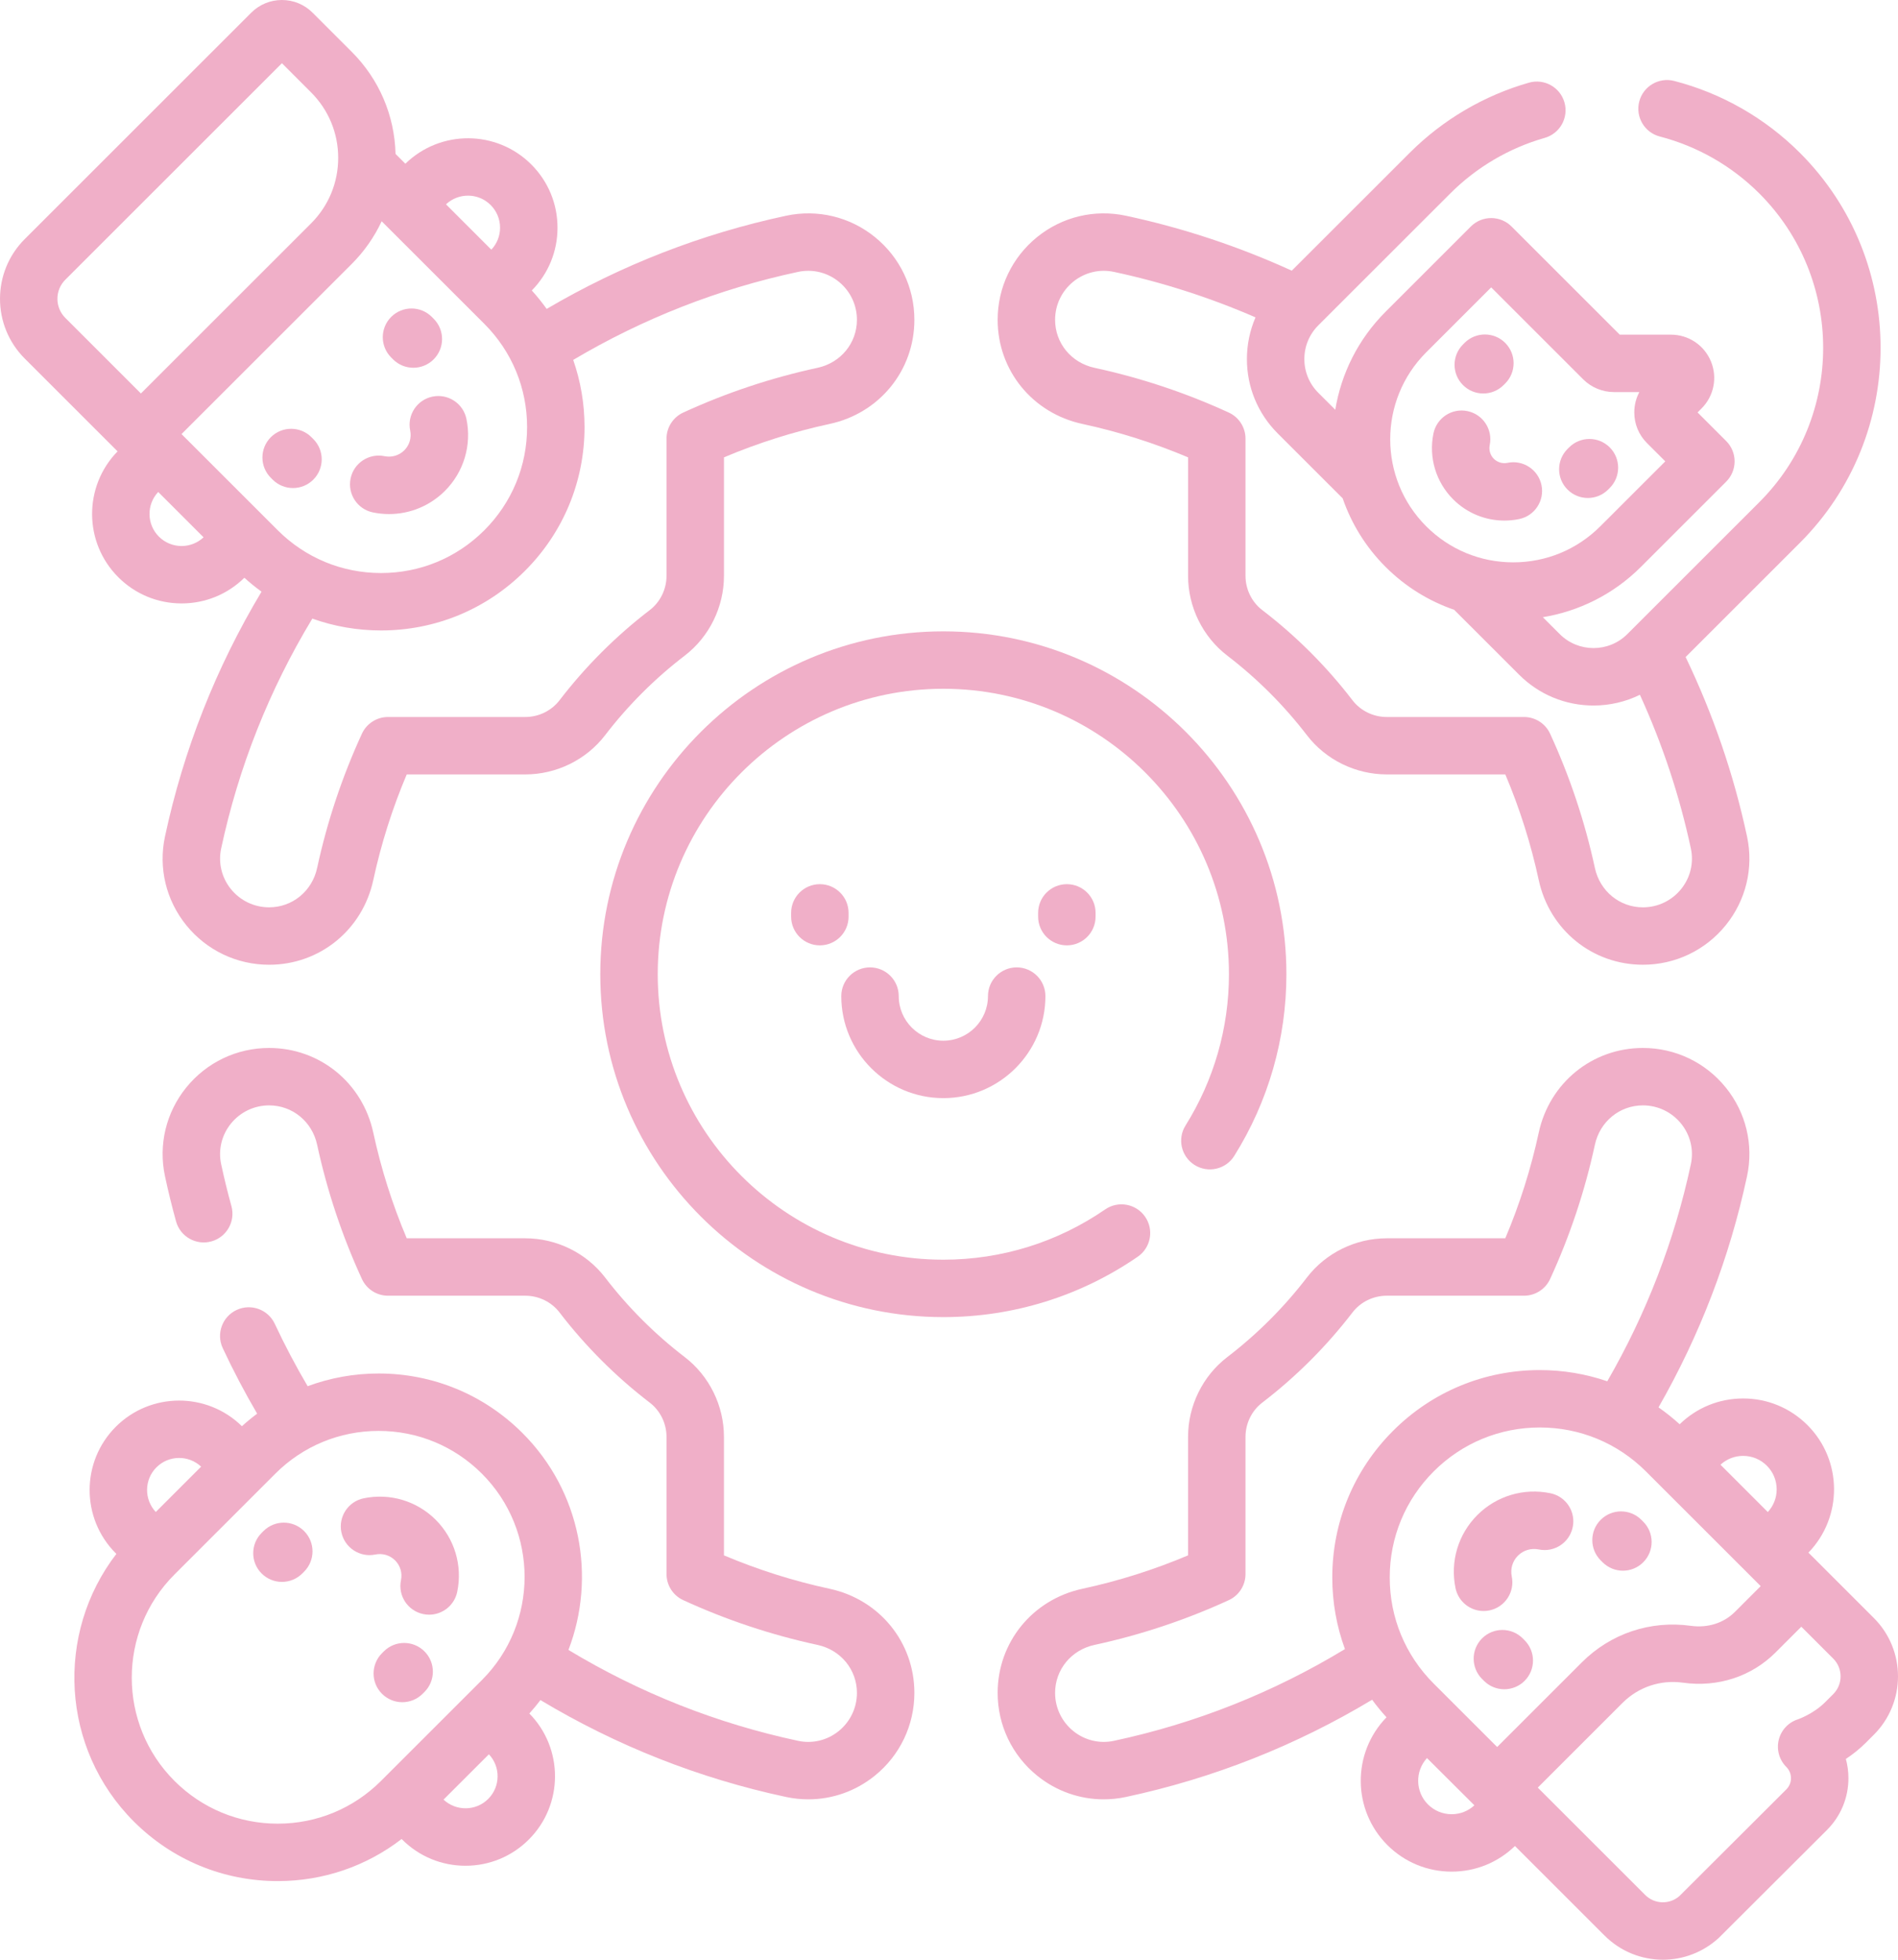
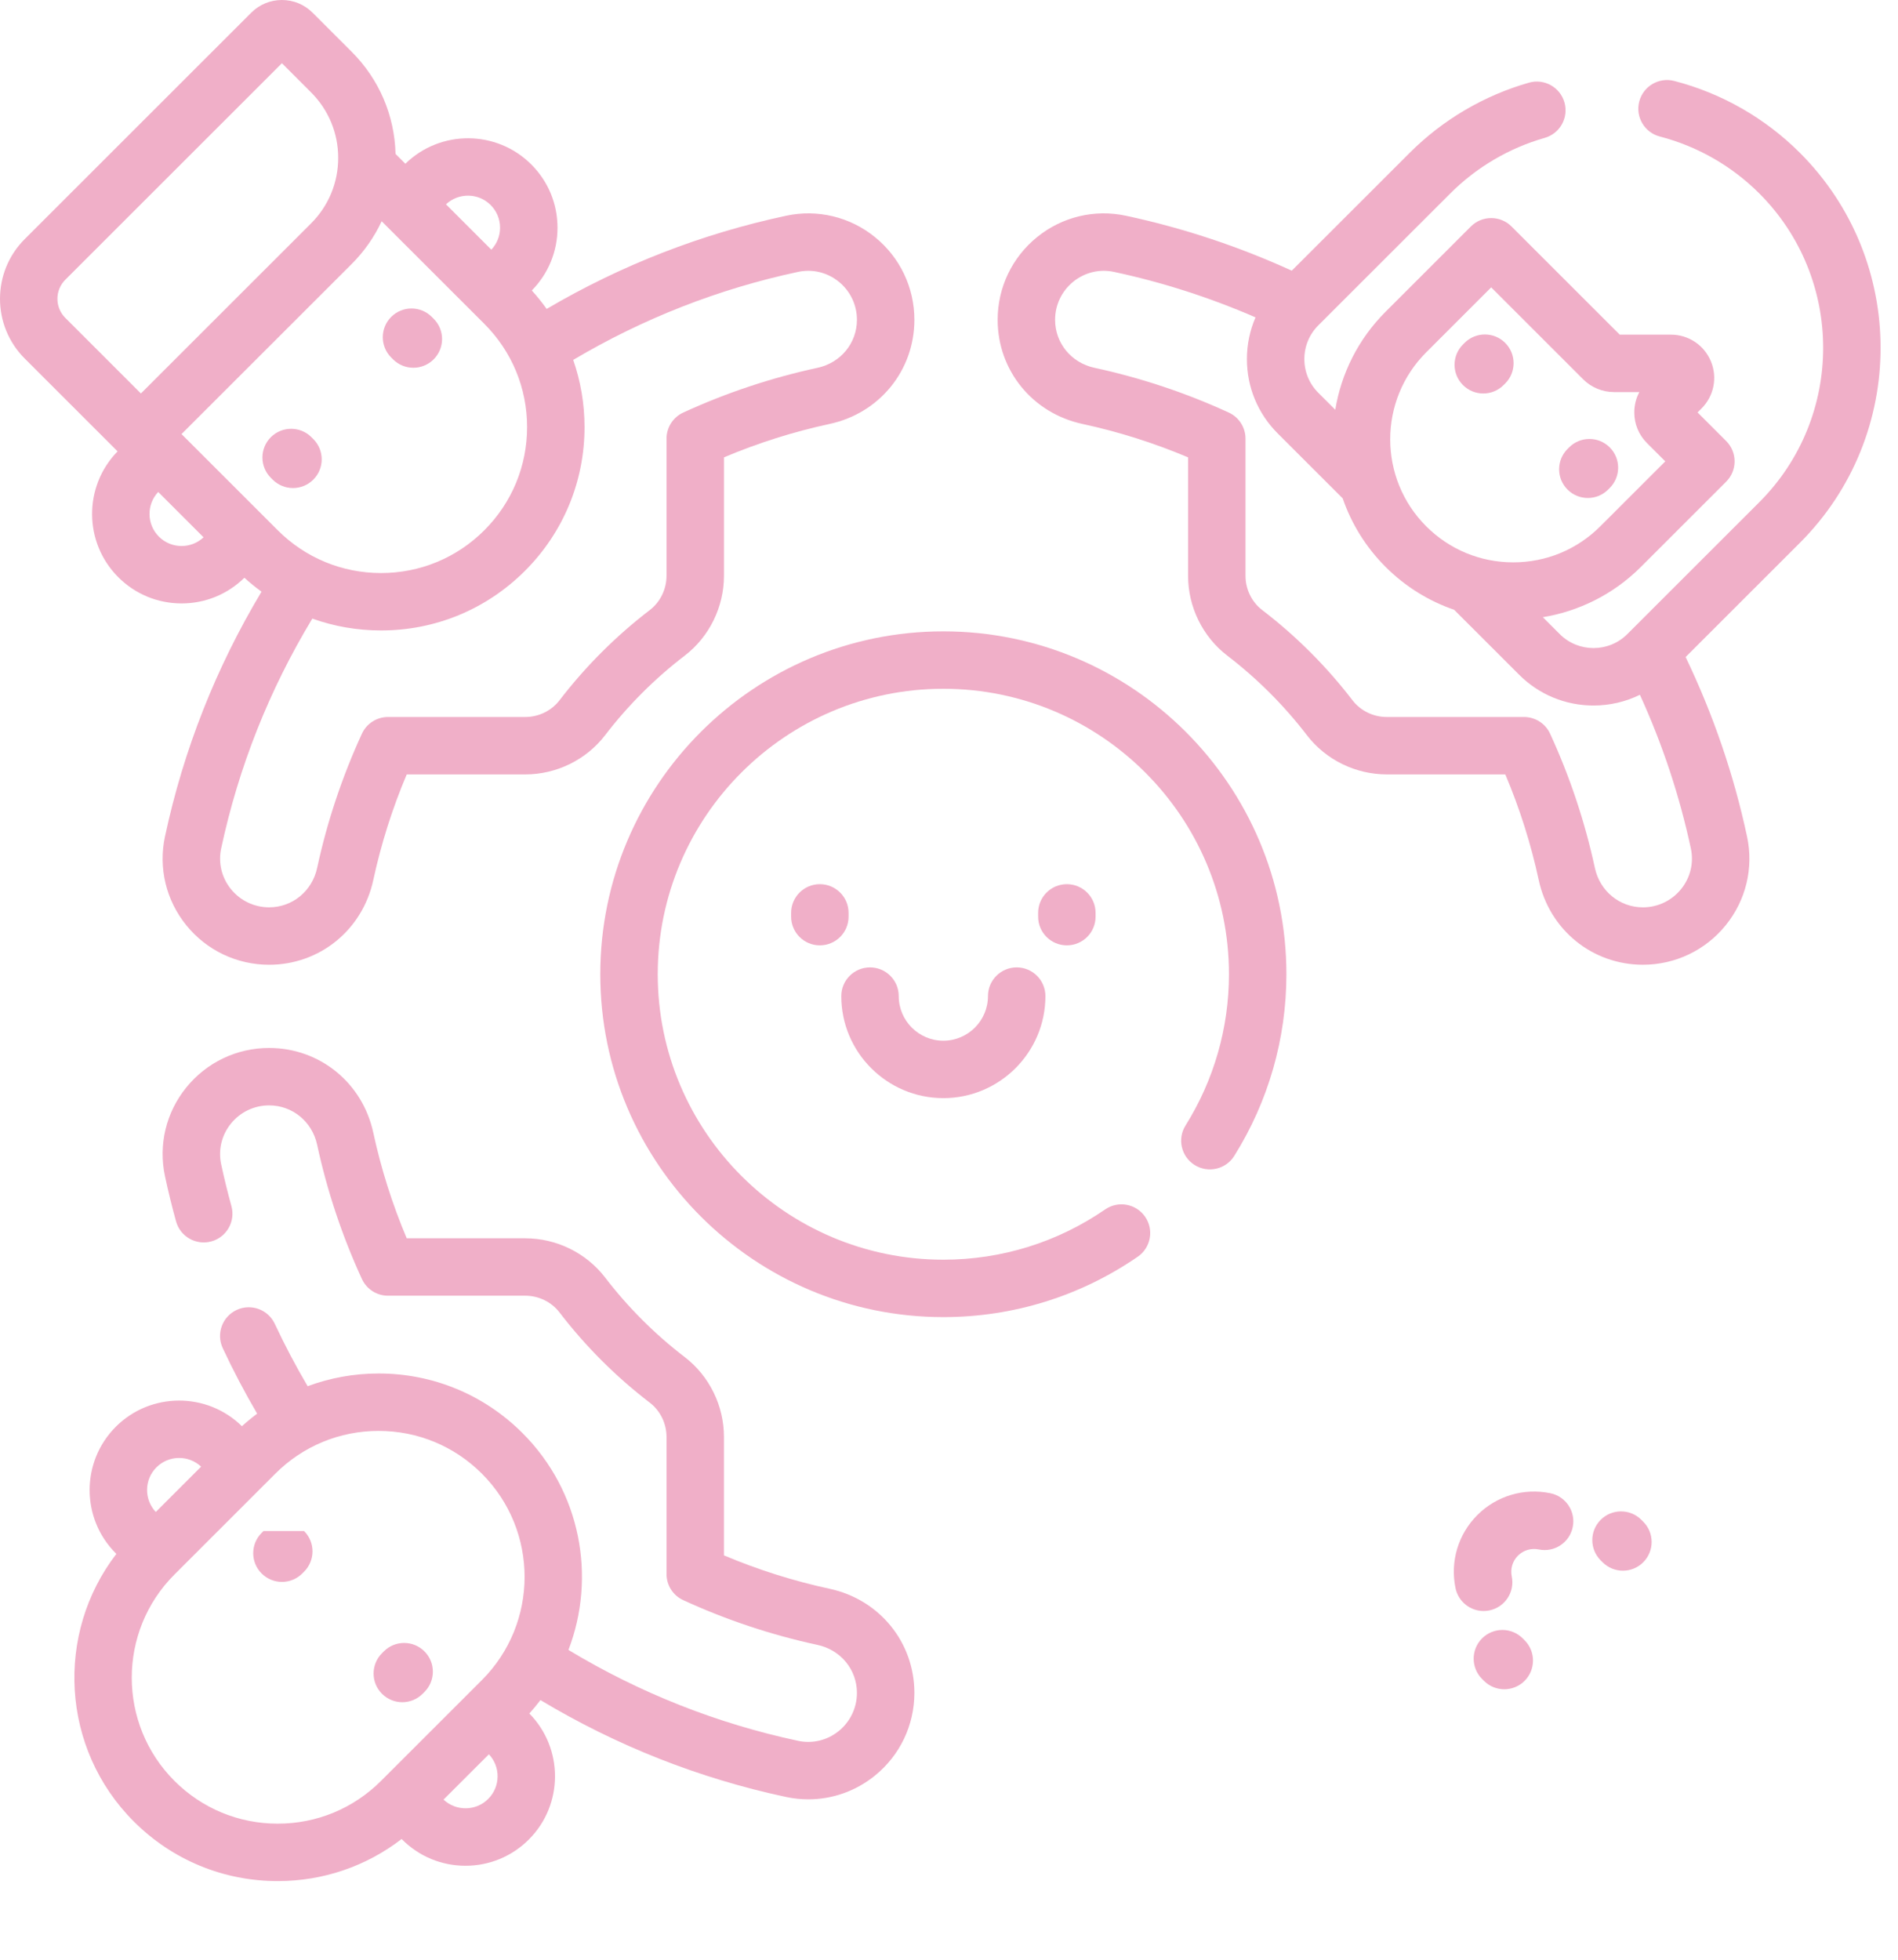
<svg xmlns="http://www.w3.org/2000/svg" width="124px" height="128px" viewBox="0 0 124 128" version="1.1">
  <title>friendship copy</title>
  <g id="01-Startseite" stroke="none" stroke-width="1" fill="none" fill-rule="evenodd">
    <g id="friendship-copy" fill="#F0AFC8" fill-rule="nonzero">
      <path d="M54.204,103.772 C51.843,103.263 49.525,102.53 47.297,101.589 L47.297,93.849 C47.297,91.816 46.34,89.868 44.737,88.64 C42.781,87.142 41.03,85.391 39.531,83.438 C38.301,81.836 36.353,80.879 34.318,80.879 L26.572,80.879 C25.63,78.654 24.897,76.338 24.387,73.978 C23.684,70.722 20.886,68.448 17.582,68.448 C15.471,68.448 13.497,69.389 12.168,71.031 C10.847,72.663 10.34,74.773 10.778,76.821 C10.987,77.799 11.23,78.791 11.501,79.773 C11.776,80.771 12.808,81.358 13.808,81.083 C14.807,80.808 15.394,79.775 15.119,78.777 C14.868,77.866 14.642,76.944 14.448,76.037 C14.248,75.102 14.481,74.137 15.086,73.389 C15.699,72.632 16.609,72.198 17.582,72.198 C19.102,72.198 20.392,73.255 20.719,74.769 C21.37,77.784 22.354,80.734 23.644,83.537 C23.95,84.203 24.616,84.629 25.349,84.629 L34.318,84.629 C35.193,84.629 36.028,85.037 36.552,85.719 C38.251,87.934 40.237,89.918 42.453,91.616 C43.136,92.139 43.545,92.974 43.545,93.849 L43.545,102.811 C43.545,103.543 43.971,104.209 44.637,104.514 C47.443,105.804 50.396,106.787 53.412,107.438 C54.927,107.764 55.985,109.053 55.985,110.572 C55.985,111.544 55.55,112.454 54.793,113.066 C54.044,113.671 53.079,113.903 52.143,113.703 C46.83,112.568 41.789,110.572 37.138,107.766 C38.96,103.016 37.961,97.424 34.135,93.601 C31.625,91.092 28.286,89.71 24.735,89.71 C23.127,89.71 21.563,89.997 20.099,90.54 C19.32,89.216 18.6,87.851 17.952,86.466 C17.514,85.528 16.398,85.122 15.458,85.561 C14.519,85.999 14.114,87.115 14.552,88.053 C15.232,89.507 15.986,90.942 16.8,92.334 C16.457,92.59 16.125,92.863 15.805,93.153 C13.52,90.91 9.837,90.92 7.567,93.188 C5.285,95.468 5.285,99.177 7.567,101.457 C7.579,101.469 7.592,101.479 7.604,101.49 C3.598,106.695 3.976,114.208 8.744,118.973 C11.255,121.482 14.594,122.864 18.145,122.864 C21.112,122.864 23.93,121.895 26.241,120.114 C26.253,120.125 26.262,120.138 26.273,120.149 C27.379,121.253 28.848,121.862 30.411,121.862 C31.974,121.862 33.444,121.253 34.549,120.149 C36.819,117.881 36.829,114.2 34.583,111.917 C34.84,111.634 35.08,111.341 35.308,111.041 C40.287,114.028 45.677,116.157 51.358,117.37 C51.841,117.473 52.327,117.524 52.81,117.524 C54.376,117.524 55.904,116.99 57.153,115.981 C58.795,114.653 59.738,112.681 59.738,110.571 C59.738,107.27 57.462,104.474 54.204,103.772 L54.204,103.772 Z M10.221,95.839 C11.024,95.037 12.319,95.024 13.14,95.794 L10.177,98.755 C9.405,97.934 9.419,96.641 10.221,95.839 Z M11.399,116.321 C7.678,112.603 7.678,106.555 11.399,102.838 L17.989,96.252 C19.791,94.452 22.187,93.46 24.736,93.46 C27.284,93.46 29.681,94.452 31.482,96.252 C35.203,99.97 35.203,106.018 31.482,109.736 L24.892,116.321 C23.09,118.121 20.694,119.113 18.145,119.113 C15.597,119.113 13.201,118.121 11.399,116.321 Z M31.896,117.497 C31.094,118.299 29.799,118.312 28.977,117.542 L31.941,114.581 C32.712,115.401 32.699,116.695 31.896,117.497 Z" id="Shape" />
      <path d="M70.713,27.689 C73.074,28.198 75.391,28.931 77.619,29.872 L77.619,37.612 C77.619,39.645 78.576,41.592 80.179,42.821 C82.134,44.319 83.886,46.069 85.386,48.023 C86.615,49.625 88.563,50.581 90.599,50.581 L98.345,50.581 C99.286,52.806 100.02,55.122 100.529,57.482 C101.232,60.738 104.03,63.012 107.334,63.012 C109.446,63.012 111.419,62.071 112.748,60.429 C114.069,58.797 114.576,56.687 114.138,54.639 C113.272,50.589 111.919,46.651 110.125,42.914 L117.591,35.454 C124.619,28.431 124.619,17.005 117.591,9.982 C115.321,7.714 112.483,6.09 109.382,5.287 C108.38,5.027 107.355,5.63 107.095,6.632 C106.835,7.634 107.437,8.658 108.441,8.917 C110.894,9.553 113.14,10.838 114.937,12.633 C120.502,18.194 120.502,27.242 114.937,32.803 L106.316,41.417 C105.099,42.633 103.118,42.633 101.901,41.417 L100.796,40.313 C103.143,39.926 105.395,38.834 107.202,37.029 L112.776,31.459 C113.128,31.108 113.325,30.631 113.325,30.133 C113.325,29.636 113.128,29.159 112.776,28.808 L110.905,26.938 L111.165,26.678 C111.976,25.867 112.216,24.66 111.777,23.601 C111.339,22.543 110.314,21.858 109.166,21.858 L105.821,21.858 L98.75,14.792 C98.017,14.06 96.829,14.06 96.096,14.792 L90.522,20.363 C88.716,22.168 87.622,24.418 87.236,26.763 L86.131,25.659 C85.541,25.07 85.216,24.287 85.216,23.453 C85.216,22.62 85.541,21.837 86.131,21.247 L94.752,12.633 C96.465,10.921 98.598,9.667 100.919,9.006 C101.915,8.722 102.493,7.685 102.209,6.689 C101.925,5.693 100.887,5.116 99.891,5.399 C96.956,6.235 94.262,7.819 92.098,9.982 L84.394,17.679 C80.924,16.096 77.285,14.887 73.557,14.091 C71.508,13.653 69.396,14.159 67.763,15.479 C66.12,16.807 65.178,18.779 65.178,20.889 C65.178,24.19 67.454,26.986 70.713,27.689 Z M93.176,23.014 L97.423,18.77 L103.436,24.779 C103.964,25.306 104.694,25.609 105.441,25.609 L107.101,25.609 C106.886,26.012 106.772,26.465 106.771,26.934 C106.77,27.692 107.064,28.404 107.6,28.939 L108.796,30.134 L104.548,34.378 C103.03,35.895 101.011,36.73 98.864,36.73 L98.863,36.73 C96.715,36.73 94.696,35.894 93.177,34.376 C90.042,31.243 90.041,26.146 93.176,23.014 L93.176,23.014 Z M70.123,18.395 C70.871,17.791 71.837,17.558 72.773,17.758 C75.945,18.436 79.048,19.436 82.025,20.729 C81.658,21.578 81.463,22.501 81.463,23.454 C81.463,25.289 82.178,27.014 83.477,28.311 L87.72,32.551 C88.285,34.188 89.218,35.724 90.523,37.028 C91.828,38.332 93.366,39.265 95.003,39.829 L99.247,44.069 C100.545,45.367 102.272,46.081 104.108,46.081 C105.176,46.081 106.207,45.837 107.138,45.38 C108.608,48.597 109.728,51.966 110.468,55.423 C110.668,56.358 110.435,57.324 109.83,58.071 C109.217,58.828 108.307,59.263 107.334,59.263 C105.814,59.263 104.524,58.205 104.197,56.691 C103.546,53.676 102.562,50.727 101.272,47.923 C100.966,47.258 100.3,46.831 99.567,46.831 L90.598,46.831 C89.723,46.831 88.887,46.424 88.363,45.741 C86.664,43.526 84.678,41.542 82.462,39.845 C81.779,39.322 81.371,38.487 81.371,37.612 L81.371,28.65 C81.371,27.918 80.945,27.253 80.279,26.947 C77.473,25.657 74.521,24.674 71.504,24.023 C69.989,23.697 68.931,22.408 68.931,20.889 C68.931,19.916 69.366,19.007 70.123,18.395 L70.123,18.395 Z" id="Shape" />
      <path d="M101.292,97.531 C99.553,97.172 97.769,97.705 96.517,98.956 C95.265,100.207 94.732,101.99 95.091,103.727 C95.274,104.613 96.055,105.223 96.926,105.223 C97.052,105.223 97.18,105.21 97.308,105.184 C98.323,104.974 98.976,103.982 98.766,102.968 C98.663,102.472 98.814,101.963 99.171,101.607 C99.527,101.251 100.037,101.101 100.532,101.203 C101.547,101.413 102.54,100.76 102.749,99.746 C102.96,98.732 102.307,97.74 101.292,97.531 L101.292,97.531 Z" id="Path" />
-       <path d="M122.422,105.681 L118.148,101.41 C120.399,99.09 120.38,95.374 118.085,93.081 C116.963,91.959 115.47,91.341 113.882,91.341 C112.321,91.341 110.852,91.939 109.736,93.026 C109.297,92.625 108.834,92.258 108.354,91.922 C111.055,87.207 113.001,82.136 114.138,76.821 C114.576,74.773 114.069,72.663 112.748,71.031 C111.419,69.389 109.446,68.448 107.334,68.448 C104.03,68.448 101.232,70.722 100.529,73.978 C100.019,76.338 99.286,78.653 98.344,80.879 L90.598,80.879 C88.563,80.879 86.614,81.835 85.385,83.438 C83.886,85.391 82.134,87.142 80.179,88.64 C78.576,89.868 77.618,91.816 77.618,93.849 L77.618,101.589 C75.391,102.53 73.073,103.263 70.712,103.772 C67.454,104.474 65.178,107.27 65.178,110.571 C65.178,112.681 66.12,114.653 67.763,115.981 C69.011,116.99 70.539,117.524 72.105,117.524 C72.588,117.524 73.074,117.473 73.557,117.37 C79.254,116.153 84.656,114.017 89.644,111.019 C89.935,111.416 90.248,111.799 90.584,112.166 C88.323,114.486 88.339,118.21 90.637,120.507 C91.759,121.629 93.252,122.246 94.84,122.246 C96.396,122.246 97.86,121.652 98.975,120.572 L104.828,126.421 C105.879,127.471 107.258,128 108.639,128 C109.933,128 111.23,127.536 112.261,126.602 C112.284,126.582 112.305,126.561 112.327,126.54 L119.357,119.528 L119.358,119.526 C120.263,118.623 120.761,117.421 120.761,116.143 C120.761,115.712 120.704,115.29 120.594,114.885 C121.02,114.604 121.47,114.255 121.895,113.831 L122.422,113.304 C124.526,111.202 124.526,107.782 122.422,105.681 L122.422,105.681 Z M97.812,114.106 L93.665,109.963 C91.812,108.111 90.792,105.65 90.794,103.033 C90.792,100.418 91.812,97.957 93.666,96.106 C95.517,94.255 97.98,93.236 100.599,93.236 C103.218,93.236 105.681,94.256 107.532,96.106 L115.03,103.598 L113.344,105.283 C112.613,106.013 111.565,106.343 110.469,106.191 C107.828,105.823 105.232,106.692 103.348,108.574 L97.812,114.106 Z M115.431,95.732 C115.845,96.146 116.073,96.695 116.073,97.28 C116.073,97.834 115.867,98.354 115.494,98.759 L112.402,95.669 C112.807,95.297 113.328,95.091 113.882,95.091 C114.467,95.091 115.017,95.319 115.431,95.732 Z M72.773,113.703 C71.836,113.903 70.871,113.67 70.123,113.066 C69.366,112.453 68.931,111.544 68.931,110.572 C68.931,109.053 69.989,107.764 71.504,107.438 C74.52,106.787 77.472,105.804 80.279,104.514 C80.945,104.209 81.371,103.543 81.371,102.811 L81.371,93.849 C81.371,92.974 81.779,92.139 82.462,91.616 C84.678,89.918 86.663,87.934 88.363,85.72 C88.887,85.037 89.723,84.629 90.598,84.629 L99.567,84.629 C100.3,84.629 100.966,84.203 101.272,83.538 C102.562,80.734 103.546,77.784 104.197,74.769 C104.524,73.255 105.814,72.198 107.334,72.198 C108.307,72.198 109.217,72.632 109.83,73.39 C110.435,74.138 110.668,75.103 110.468,76.037 C109.399,81.032 107.562,85.796 105.006,90.219 C103.606,89.739 102.122,89.487 100.599,89.487 C100.598,89.487 100.598,89.487 100.598,89.487 C96.976,89.487 93.572,90.895 91.012,93.454 C88.449,96.015 87.039,99.418 87.041,103.033 C87.04,104.655 87.325,106.232 87.868,107.711 C83.192,110.545 78.122,112.56 72.773,113.703 L72.773,113.703 Z M93.291,117.855 C92.459,117.024 92.44,115.687 93.228,114.829 C93.228,114.829 96.291,117.885 96.325,117.914 C95.919,118.289 95.397,118.496 94.84,118.496 C94.255,118.496 93.705,118.269 93.291,117.855 L93.291,117.855 Z M119.769,110.652 L119.242,111.178 C118.463,111.957 117.464,112.297 117.464,112.297 C116.84,112.495 116.364,113.004 116.208,113.64 C116.053,114.276 116.241,114.948 116.705,115.41 C116.9,115.606 117.008,115.866 117.008,116.142 C117.008,116.419 116.9,116.678 116.705,116.874 L109.714,123.847 C109.064,124.409 108.091,124.378 107.483,123.769 L100.466,116.758 L106.002,111.226 C107.046,110.183 108.486,109.702 109.951,109.905 C112.224,110.222 114.428,109.504 115.997,107.935 L117.684,106.249 L119.769,108.332 C120.409,108.972 120.409,110.013 119.769,110.652 L119.769,110.652 Z" id="Shape" />
      <path d="M104.701,102.04 C105.067,102.406 105.548,102.59 106.028,102.59 C106.508,102.59 106.988,102.407 107.355,102.04 C108.088,101.308 108.088,100.121 107.355,99.389 L107.232,99.266 C106.499,98.534 105.311,98.534 104.578,99.266 C103.845,99.998 103.845,101.186 104.578,101.918 L104.701,102.04 Z" id="Path" />
      <path d="M99.482,107.011 C98.749,106.278 97.561,106.278 96.828,107.01 C96.095,107.742 96.094,108.929 96.827,109.662 L96.95,109.784 C97.316,110.151 97.797,110.334 98.277,110.334 C98.757,110.334 99.237,110.151 99.604,109.786 C100.337,109.054 100.337,107.867 99.605,107.134 L99.482,107.011 Z" id="Path" />
      <path d="M7.727,37.7 C8.832,38.805 10.302,39.413 11.865,39.413 C13.411,39.413 14.865,38.817 15.966,37.736 C16.324,38.061 16.699,38.364 17.086,38.645 C14.11,43.608 11.989,48.979 10.778,54.64 C10.34,56.687 10.847,58.797 12.168,60.429 C13.497,62.071 15.47,63.013 17.582,63.013 C20.886,63.013 23.684,60.739 24.387,57.483 C24.897,55.123 25.63,52.807 26.572,50.582 L34.318,50.582 C36.353,50.582 38.302,49.625 39.531,48.023 C41.03,46.069 42.781,44.319 44.737,42.821 C46.34,41.592 47.298,39.645 47.298,37.612 L47.298,29.872 C49.525,28.931 51.843,28.198 54.204,27.689 C57.462,26.987 59.738,24.191 59.738,20.89 C59.738,18.779 58.796,16.807 57.153,15.479 C55.52,14.159 53.408,13.653 51.359,14.091 C45.837,15.27 40.582,17.317 35.715,20.177 C35.416,19.76 35.094,19.357 34.744,18.972 C35.827,17.872 36.423,16.419 36.423,14.874 C36.423,13.312 35.814,11.844 34.709,10.74 C32.443,8.476 28.769,8.463 26.483,10.695 L25.842,10.054 C25.777,7.532 24.766,5.17 22.974,3.379 L20.422,0.83 C19.887,0.295 19.175,0 18.418,0 C17.66,0 16.948,0.295 16.413,0.83 L1.615,15.617 C-0.538,17.767 -0.538,21.267 1.615,23.418 L7.682,29.481 C5.448,31.765 5.461,35.437 7.727,37.7 Z M24.935,14.451 L31.642,21.152 C33.443,22.953 34.436,25.348 34.436,27.894 C34.436,30.441 33.443,32.835 31.641,34.636 C29.839,36.436 27.444,37.428 24.895,37.428 C22.346,37.428 19.95,36.436 18.148,34.636 L11.859,28.352 L22.974,17.246 C23.798,16.422 24.457,15.477 24.935,14.451 Z M10.381,35.049 C9.578,34.247 9.565,32.954 10.336,32.133 L13.299,35.094 C12.909,35.46 12.403,35.663 11.865,35.663 C11.304,35.663 10.777,35.445 10.381,35.049 Z M52.143,17.758 C53.079,17.558 54.045,17.79 54.793,18.395 C55.551,19.007 55.985,19.916 55.985,20.889 C55.985,22.408 54.927,23.697 53.412,24.023 C50.396,24.674 47.444,25.657 44.638,26.946 C43.972,27.252 43.545,27.918 43.545,28.65 L43.545,37.612 C43.545,38.486 43.137,39.321 42.454,39.845 C40.237,41.543 38.252,43.527 36.553,45.741 C36.029,46.424 35.194,46.831 34.318,46.831 L25.349,46.831 C24.616,46.831 23.951,47.258 23.644,47.923 C22.354,50.726 21.37,53.676 20.719,56.691 C20.392,58.205 19.103,59.262 17.583,59.262 C16.609,59.262 15.699,58.828 15.086,58.071 C14.481,57.323 14.249,56.358 14.448,55.423 C15.586,50.104 17.59,45.059 20.405,40.404 C21.827,40.913 23.341,41.178 24.895,41.178 C28.446,41.178 31.784,39.796 34.295,37.287 C36.806,34.778 38.189,31.442 38.189,27.894 C38.189,26.377 37.934,24.899 37.449,23.508 C42.015,20.8 46.952,18.866 52.143,17.758 L52.143,17.758 Z M32.055,13.391 C32.452,13.787 32.67,14.314 32.67,14.874 C32.67,15.412 32.467,15.917 32.1,16.308 L29.137,13.346 C29.958,12.576 31.253,12.589 32.055,13.391 L32.055,13.391 Z M4.269,18.268 L18.418,4.13 L20.32,6.031 C21.465,7.175 22.095,8.695 22.095,10.312 C22.095,11.93 21.465,13.45 20.32,14.594 L9.206,25.7 L4.269,20.766 C3.579,20.078 3.579,18.957 4.269,18.268 Z" id="Shape" />
      <path d="M17.694,31.208 L17.814,31.328 C18.181,31.694 18.661,31.877 19.141,31.877 C19.621,31.877 20.102,31.694 20.468,31.328 C21.201,30.596 21.201,29.408 20.468,28.676 L20.348,28.556 C19.615,27.824 18.427,27.824 17.694,28.556 C16.961,29.288 16.961,30.476 17.694,31.208 Z" id="Path" />
      <path d="M25.677,23.47 C26.044,23.837 26.524,24.02 27.005,24.02 C27.485,24.02 27.965,23.837 28.331,23.471 C29.064,22.739 29.065,21.552 28.332,20.82 L28.212,20.699 C27.48,19.967 26.291,19.966 25.559,20.698 C24.825,21.43 24.825,22.617 25.557,23.35 L25.677,23.47 Z" id="Path" />
-       <path d="M24.362,33.468 C24.714,33.541 25.067,33.576 25.418,33.576 C26.775,33.576 28.087,33.043 29.067,32.063 C30.301,30.831 30.827,29.073 30.473,27.362 C30.264,26.348 29.271,25.696 28.256,25.905 C27.241,26.114 26.588,27.106 26.798,28.12 C26.895,28.591 26.752,29.074 26.414,29.412 C26.076,29.749 25.594,29.893 25.121,29.795 C24.107,29.587 23.114,30.238 22.905,31.252 C22.695,32.267 23.347,33.258 24.362,33.468 L24.362,33.468 Z" id="Path" />
      <path d="M26.283,111.18 C26.763,111.18 27.243,110.997 27.609,110.632 L27.729,110.512 C28.463,109.781 28.464,108.593 27.732,107.861 C27,107.128 25.812,107.126 25.078,107.858 L24.958,107.978 C24.225,108.709 24.223,109.897 24.955,110.629 C25.322,110.996 25.803,111.18 26.283,111.18 Z" id="Path" />
-       <path d="M17.213,100.001 L17.093,100.121 C16.36,100.854 16.36,102.041 17.093,102.773 C17.46,103.139 17.94,103.322 18.42,103.322 C18.9,103.322 19.381,103.139 19.747,102.773 L19.867,102.653 C20.6,101.921 20.6,100.734 19.867,100.001 C19.134,99.269 17.946,99.269 17.213,100.001 Z" id="Path" />
-       <path d="M25.813,101.918 C26.151,102.255 26.294,102.738 26.197,103.209 C25.987,104.223 26.64,105.215 27.655,105.424 C27.783,105.451 27.91,105.464 28.036,105.464 C28.907,105.464 29.689,104.854 29.872,103.968 C30.226,102.257 29.7,100.499 28.467,99.266 C27.233,98.033 25.474,97.508 23.761,97.862 C22.746,98.071 22.094,99.063 22.303,100.077 C22.513,101.091 23.507,101.743 24.52,101.534 C24.993,101.436 25.475,101.58 25.813,101.918 L25.813,101.918 Z" id="Path" />
+       <path d="M17.213,100.001 L17.093,100.121 C16.36,100.854 16.36,102.041 17.093,102.773 C17.46,103.139 17.94,103.322 18.42,103.322 C18.9,103.322 19.381,103.139 19.747,102.773 L19.867,102.653 C20.6,101.921 20.6,100.734 19.867,100.001 Z" id="Path" />
      <path d="M96.905,25.701 C97.386,25.701 97.867,25.517 98.233,25.151 L98.338,25.047 C99.07,24.314 99.069,23.127 98.336,22.395 C97.603,21.663 96.415,21.664 95.682,22.396 L95.578,22.501 C94.846,23.233 94.846,24.421 95.58,25.152 C95.946,25.518 96.426,25.701 96.905,25.701 Z" id="Path" />
      <path d="M103.736,32.526 C104.216,32.526 104.697,32.343 105.064,31.976 L105.168,31.872 C105.9,31.139 105.899,29.951 105.166,29.22 C104.433,28.488 103.245,28.489 102.513,29.221 L102.408,29.326 C101.676,30.058 101.677,31.246 102.41,31.977 C102.776,32.343 103.256,32.526 103.736,32.526 Z" id="Path" />
-       <path d="M98.284,34.002 C98.605,34.002 98.929,33.969 99.251,33.903 C100.266,33.693 100.918,32.701 100.708,31.687 C100.498,30.673 99.505,30.02 98.491,30.23 C98.163,30.298 97.827,30.198 97.593,29.964 C97.358,29.73 97.259,29.394 97.327,29.066 C97.536,28.052 96.883,27.06 95.869,26.851 C94.854,26.64 93.861,27.294 93.651,28.308 C93.327,29.875 93.809,31.486 94.939,32.615 C95.838,33.514 97.04,34.002 98.284,34.002 L98.284,34.002 Z" id="Path" />
      <path d="M53.562,57.75 C52.526,57.75 51.686,58.589 51.686,59.625 L51.686,59.871 C51.686,60.907 52.526,61.746 53.562,61.746 C54.599,61.746 55.439,60.907 55.439,59.871 L55.439,59.625 C55.439,58.589 54.599,57.75 53.562,57.75 Z" id="Path" />
      <path d="M69.7,61.746 C70.736,61.746 71.576,60.907 71.576,59.871 L71.576,59.625 C71.576,58.589 70.736,57.75 69.7,57.75 C68.663,57.75 67.823,58.589 67.823,59.625 L67.823,59.871 C67.823,60.907 68.663,61.746 69.7,61.746 Z" id="Path" />
      <path d="M61.631,71.724 C65.308,71.724 68.299,68.734 68.299,65.061 C68.299,64.025 67.459,63.185 66.423,63.185 C65.386,63.185 64.546,64.025 64.546,65.061 C64.546,66.667 63.238,67.974 61.631,67.974 C60.023,67.974 58.716,66.667 58.716,65.061 C58.716,64.025 57.876,63.185 56.839,63.185 C55.803,63.185 54.963,64.025 54.963,65.061 C54.963,68.734 57.954,71.724 61.631,71.724 L61.631,71.724 Z" id="Path" />
      <path d="M74.813,79.473 C74.225,78.62 73.057,78.405 72.203,78.993 C69.084,81.141 65.428,82.277 61.631,82.277 C51.342,82.277 42.971,73.913 42.971,63.632 C42.971,53.351 51.342,44.987 61.631,44.987 C71.92,44.987 80.29,53.351 80.29,63.632 C80.29,67.133 79.309,70.549 77.454,73.51 C76.904,74.387 77.17,75.544 78.049,76.094 C78.927,76.643 80.085,76.377 80.635,75.5 C82.865,71.942 84.043,67.838 84.043,63.632 C84.043,51.283 73.989,41.237 61.631,41.237 C49.272,41.237 39.218,51.283 39.218,63.632 C39.218,75.98 49.272,86.027 61.631,86.027 C66.192,86.027 70.584,84.662 74.333,82.081 C75.187,81.493 75.402,80.325 74.813,79.473 Z" id="Path" />
    </g>
  </g>
</svg>